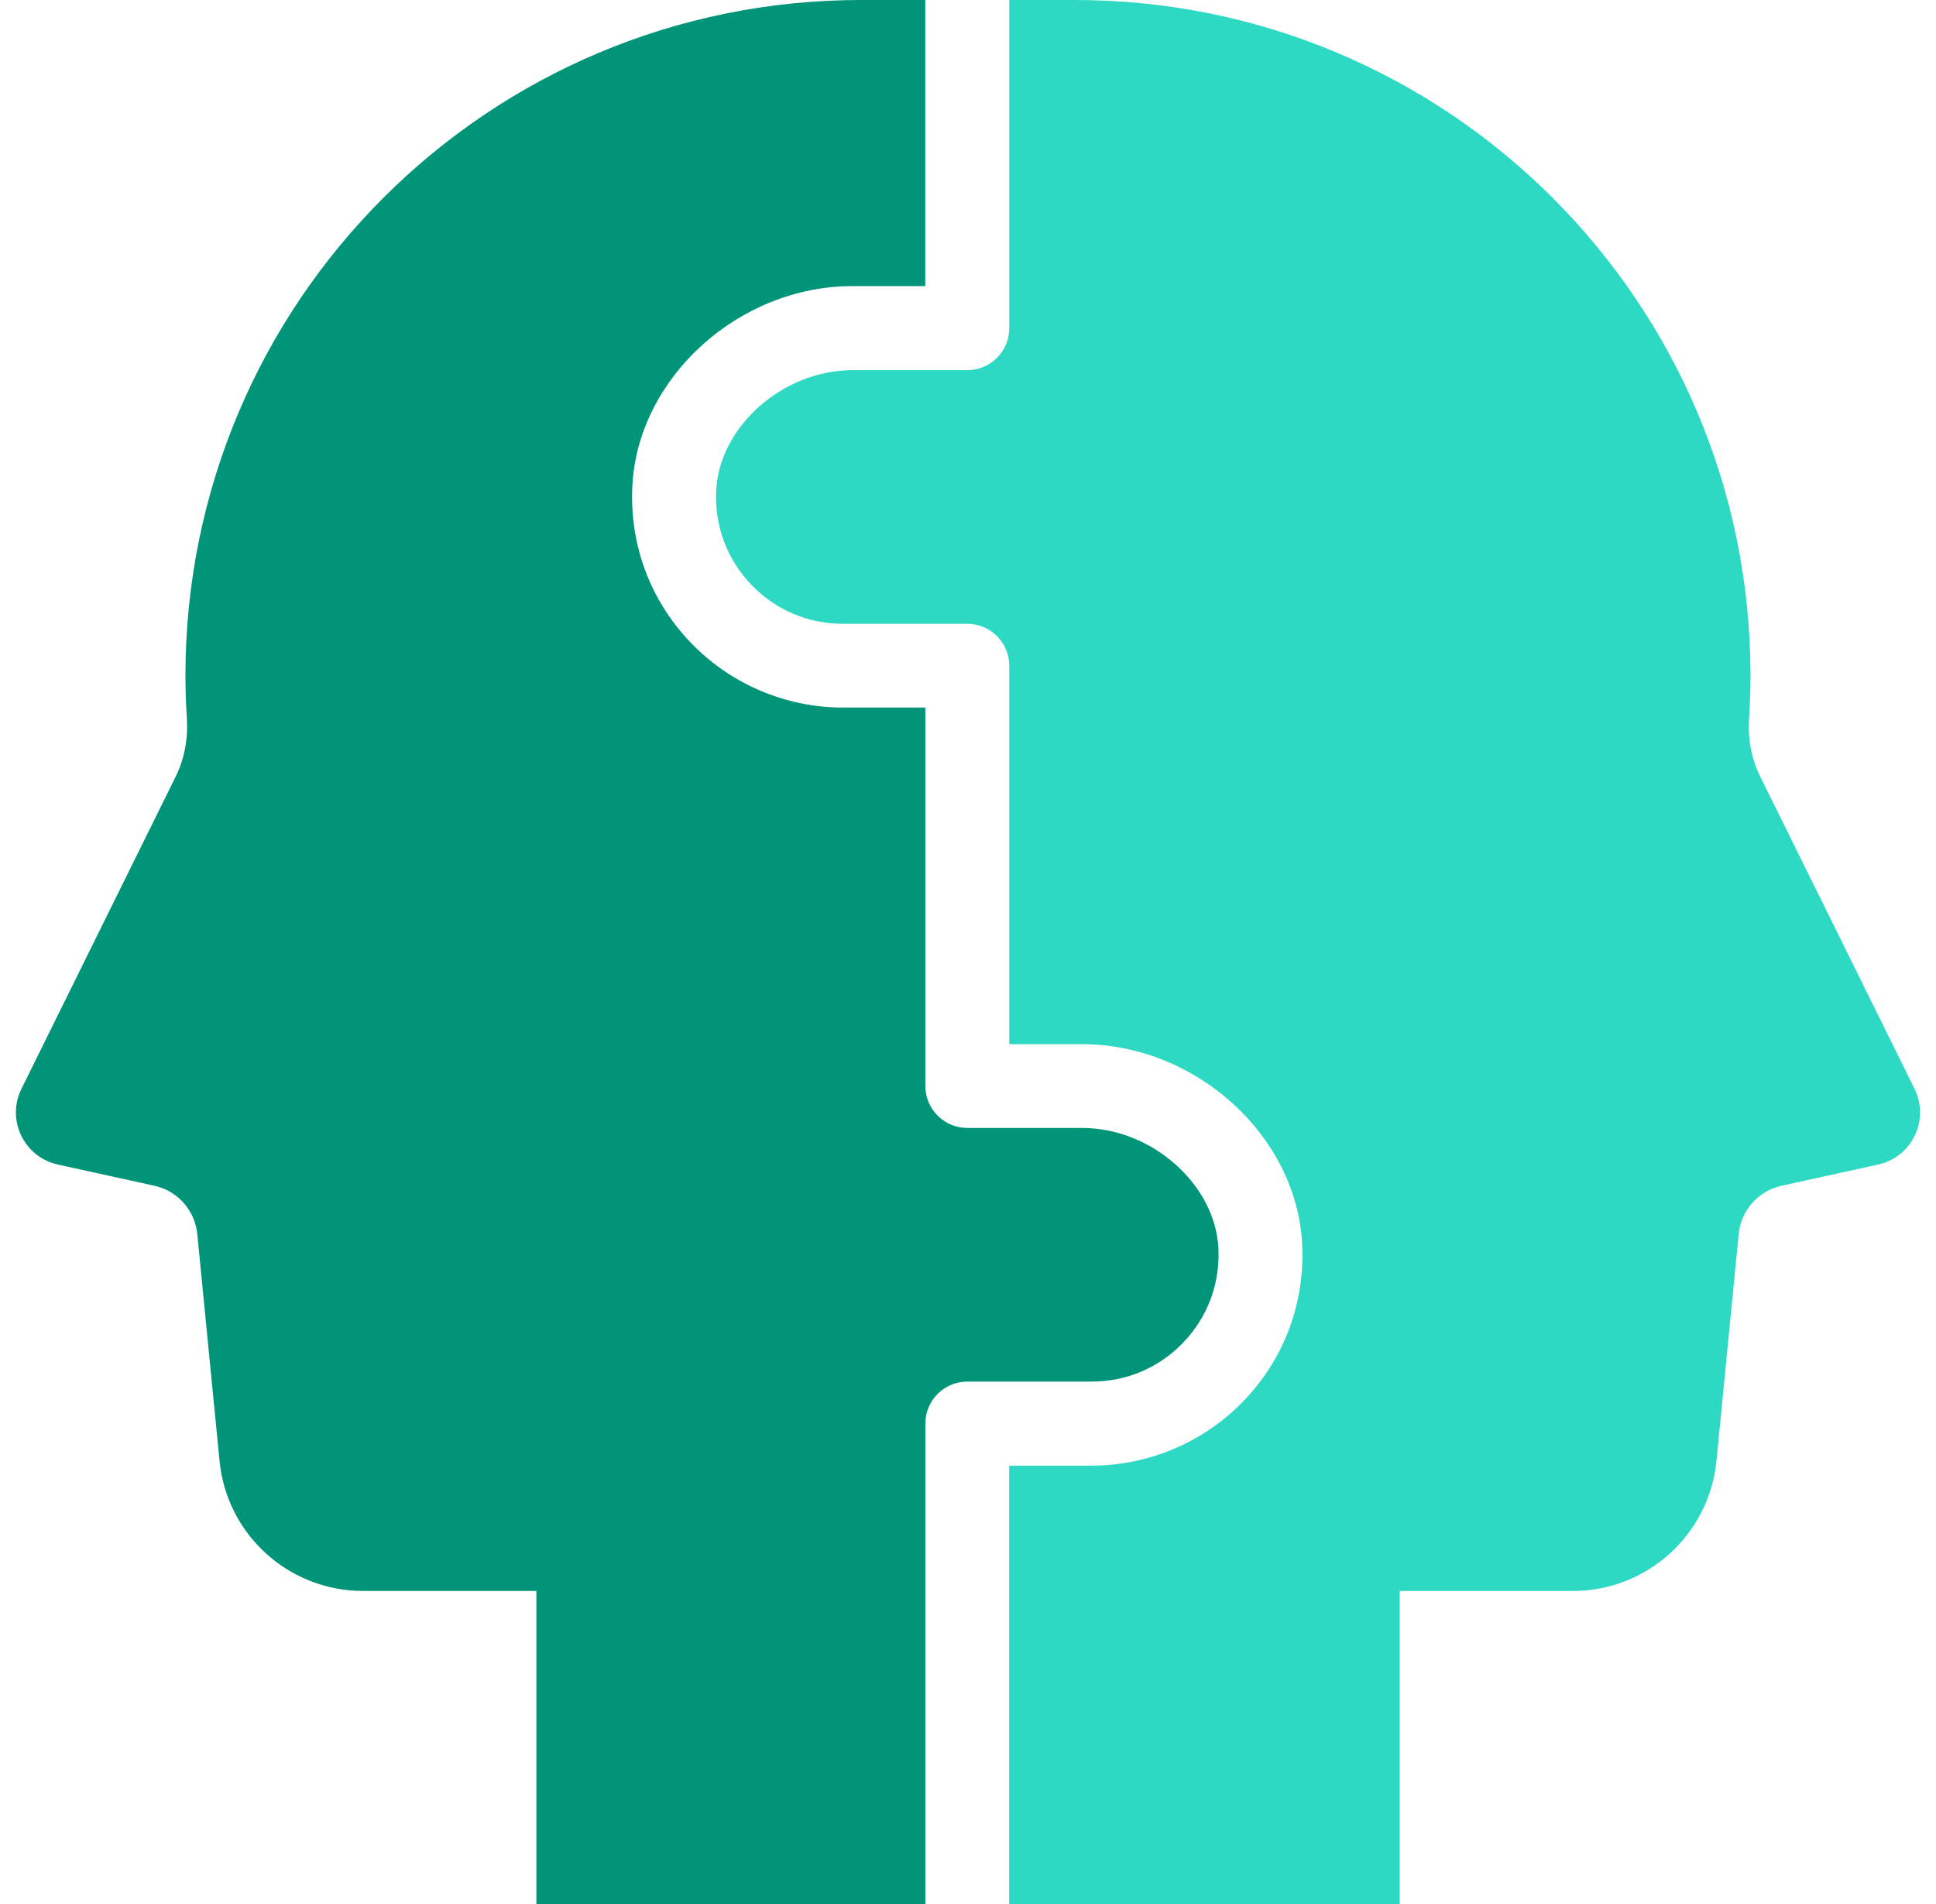
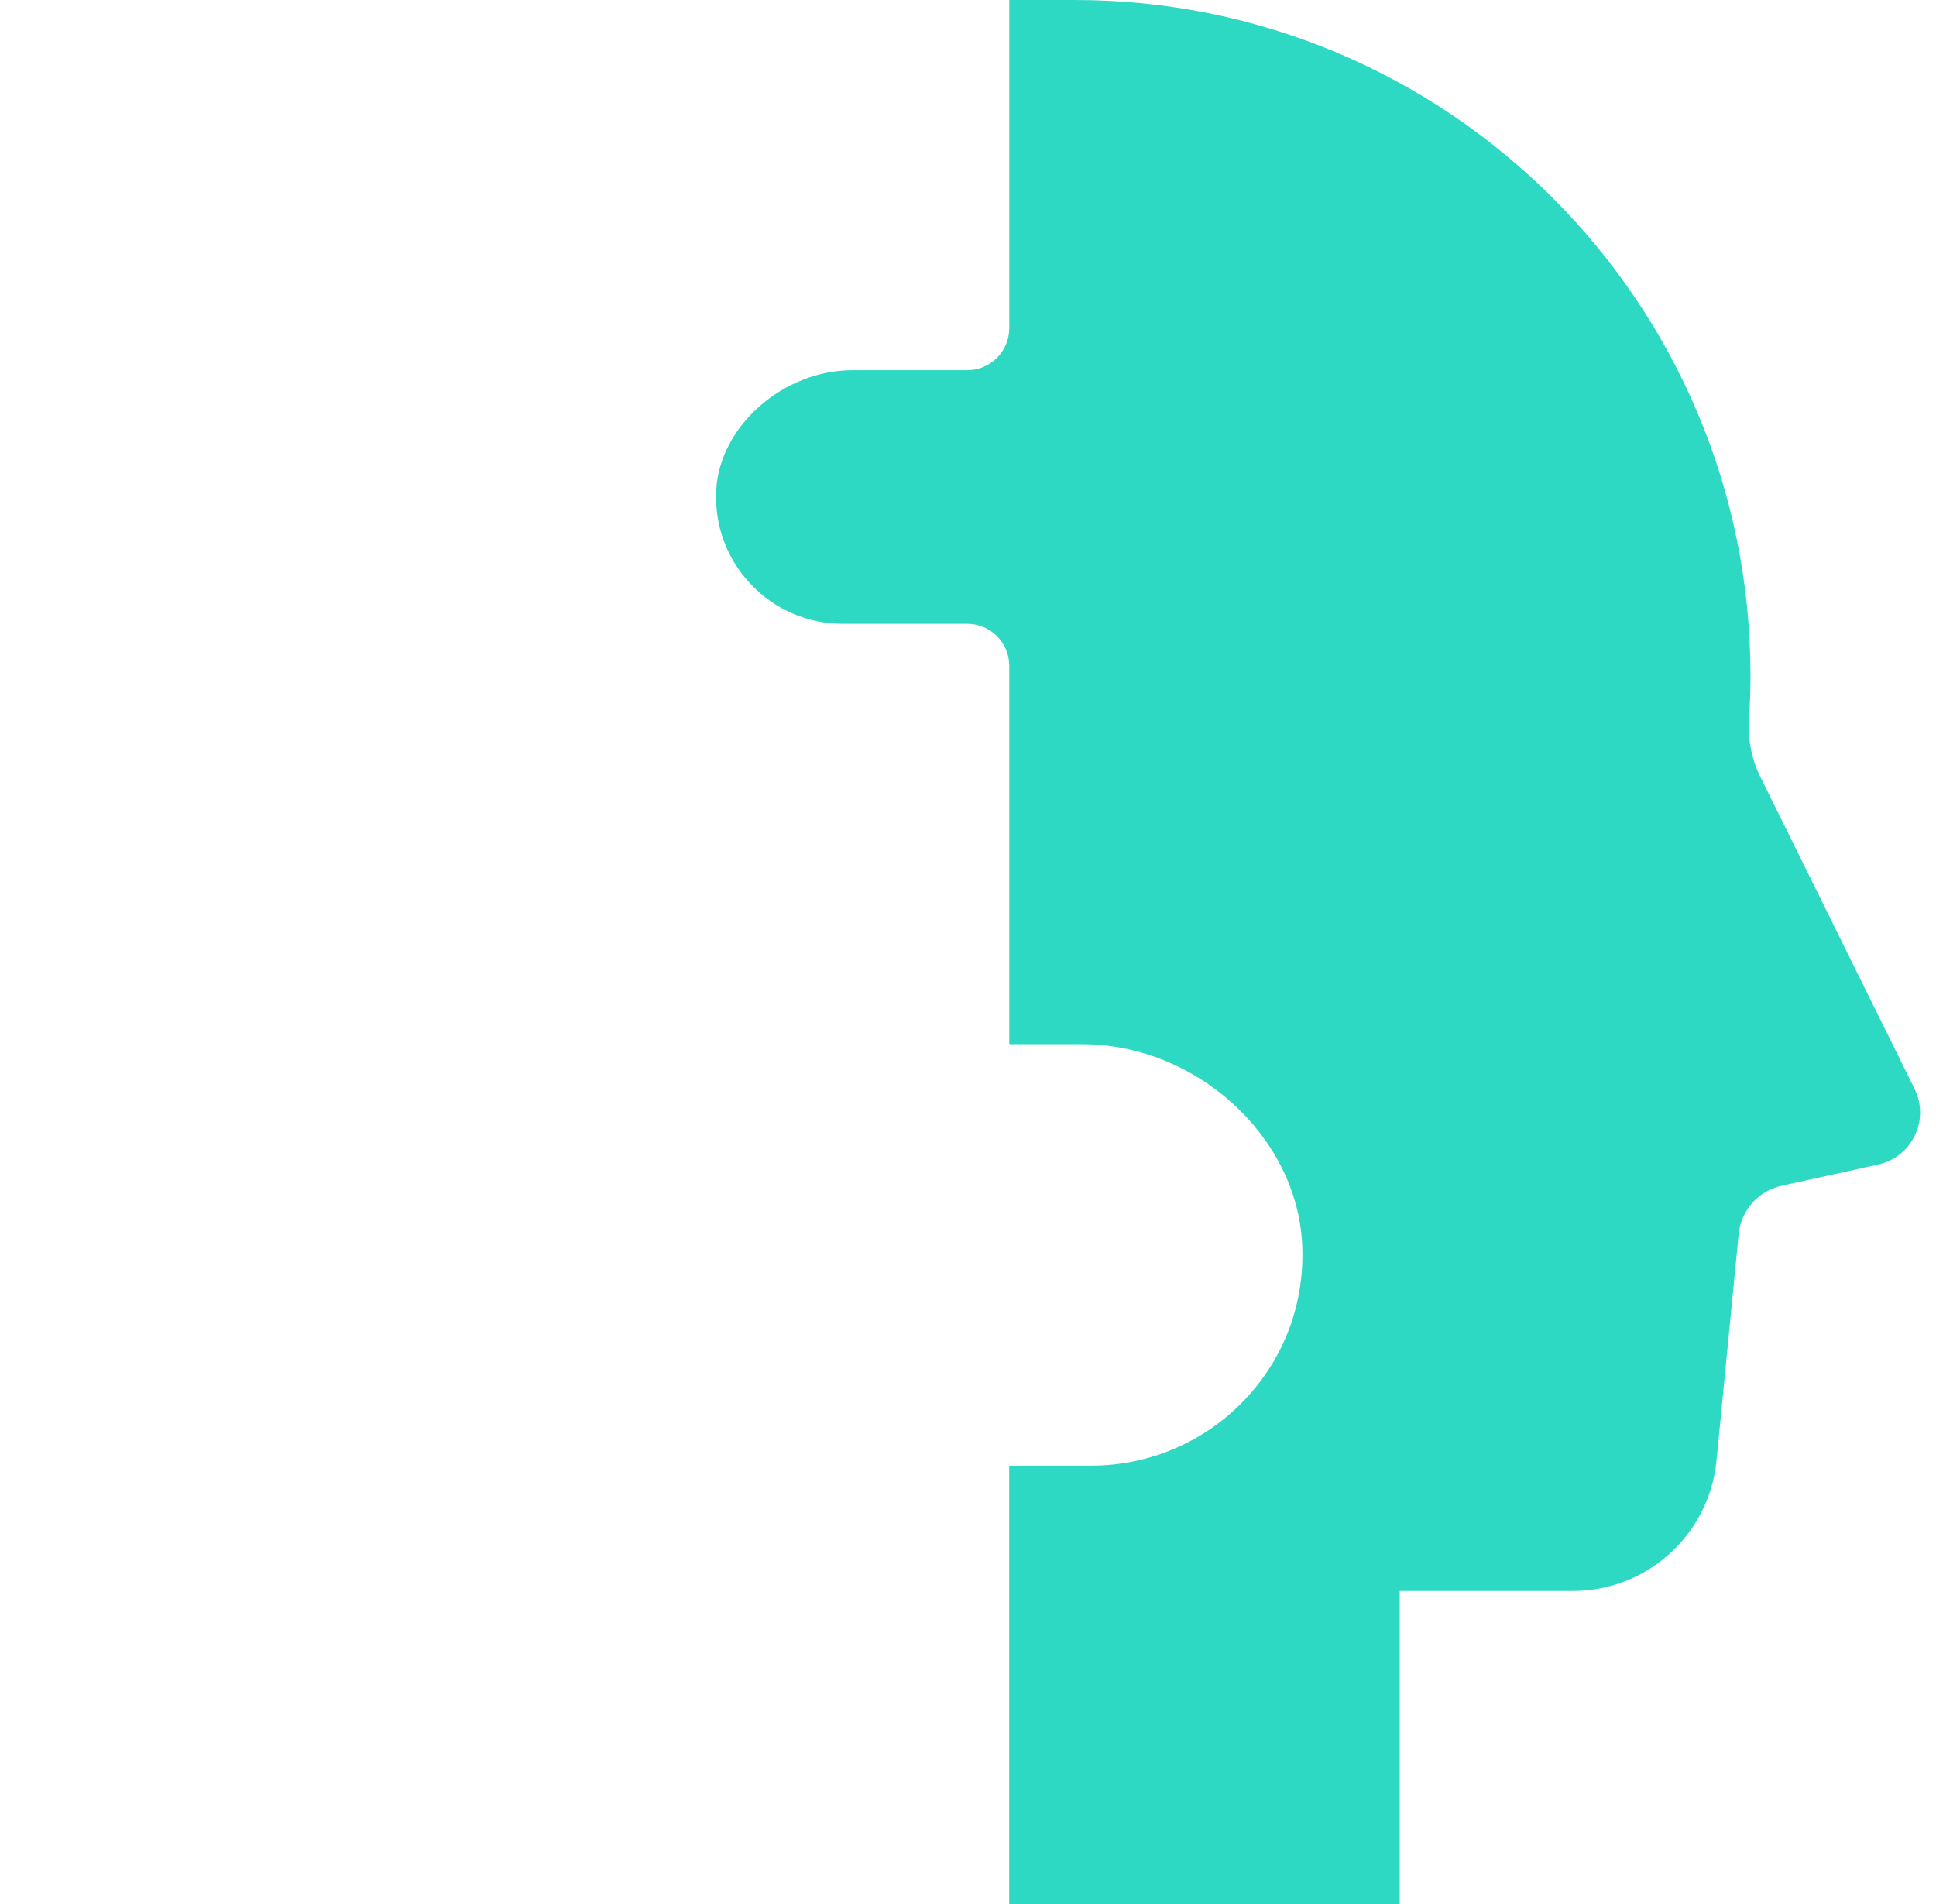
<svg xmlns="http://www.w3.org/2000/svg" width="61" height="60" viewBox="0 0 61 60" fill="none">
  <g id="icons" clip-path="url(#clip0_761_2402)">
    <path id="Subtract" fill-rule="evenodd" clip-rule="evenodd" d="M49.56 50.135H44.1L44.103 50.137V60.002L31.798 60.002L31.803 60H31.798V46.186H34.396C36.21 46.186 37.966 45.432 39.214 44.115C40.481 42.782 41.123 41.031 41.028 39.19C40.85 35.784 37.675 32.905 34.096 32.905H31.8V20.981C31.8 20.251 31.207 19.657 30.477 19.657H26.557C25.451 19.657 24.421 19.215 23.659 18.412C22.897 17.609 22.509 16.556 22.567 15.445C22.672 13.431 24.677 11.665 26.858 11.665H30.477C31.207 11.665 31.8 11.072 31.8 10.341V2.98084e-05H30.479V2.2939e-05H33.839C45.609 -0.017 55.157 9.521 55.155 21.286C55.155 21.733 55.14 22.177 55.111 22.617C55.067 23.254 55.174 23.892 55.458 24.463L60.324 34.311C60.808 35.29 60.244 36.462 59.179 36.697L56.134 37.366C55.401 37.527 54.857 38.14 54.783 38.887L54.083 46.035C53.853 48.362 51.897 50.135 49.56 50.135ZM30.479 60V60.002L31.798 60.002V60H30.479Z" fill="#2ED9C3" />
-     <path id="Subtract_2" fill-rule="evenodd" clip-rule="evenodd" d="M29.156 60V44.86C29.156 44.13 29.749 43.537 30.479 43.537H34.398C35.505 43.537 36.535 43.095 37.297 42.291C38.059 41.488 38.447 40.435 38.389 39.324C38.283 37.312 36.279 35.544 34.098 35.544H30.479C29.749 35.544 29.156 34.951 29.156 34.221V22.297H26.558C24.743 22.297 22.987 21.543 21.74 20.226C20.472 18.893 19.83 17.142 19.925 15.301C20.104 11.895 23.28 9.016 26.858 9.016H29.153V2.98084e-05L30.479 2.2939e-05H27.161C15.391 -0.017 5.843 9.521 5.843 21.286C5.843 21.733 5.857 22.177 5.887 22.617C5.928 23.254 5.821 23.892 5.54 24.463L0.676 34.311C0.192 35.29 0.756 36.462 1.821 36.697L4.866 37.366C5.599 37.527 6.143 38.142 6.216 38.887L6.917 46.035C7.144 48.362 9.1 50.135 11.44 50.135H16.9V60L29.156 60Z" fill="#009579" />
  </g>
  <defs>
    <clipPath id="clip0_761_2402">
      <rect width="60" height="60" fill="white" transform="translate(0.5)" />
    </clipPath>
  </defs>
</svg>